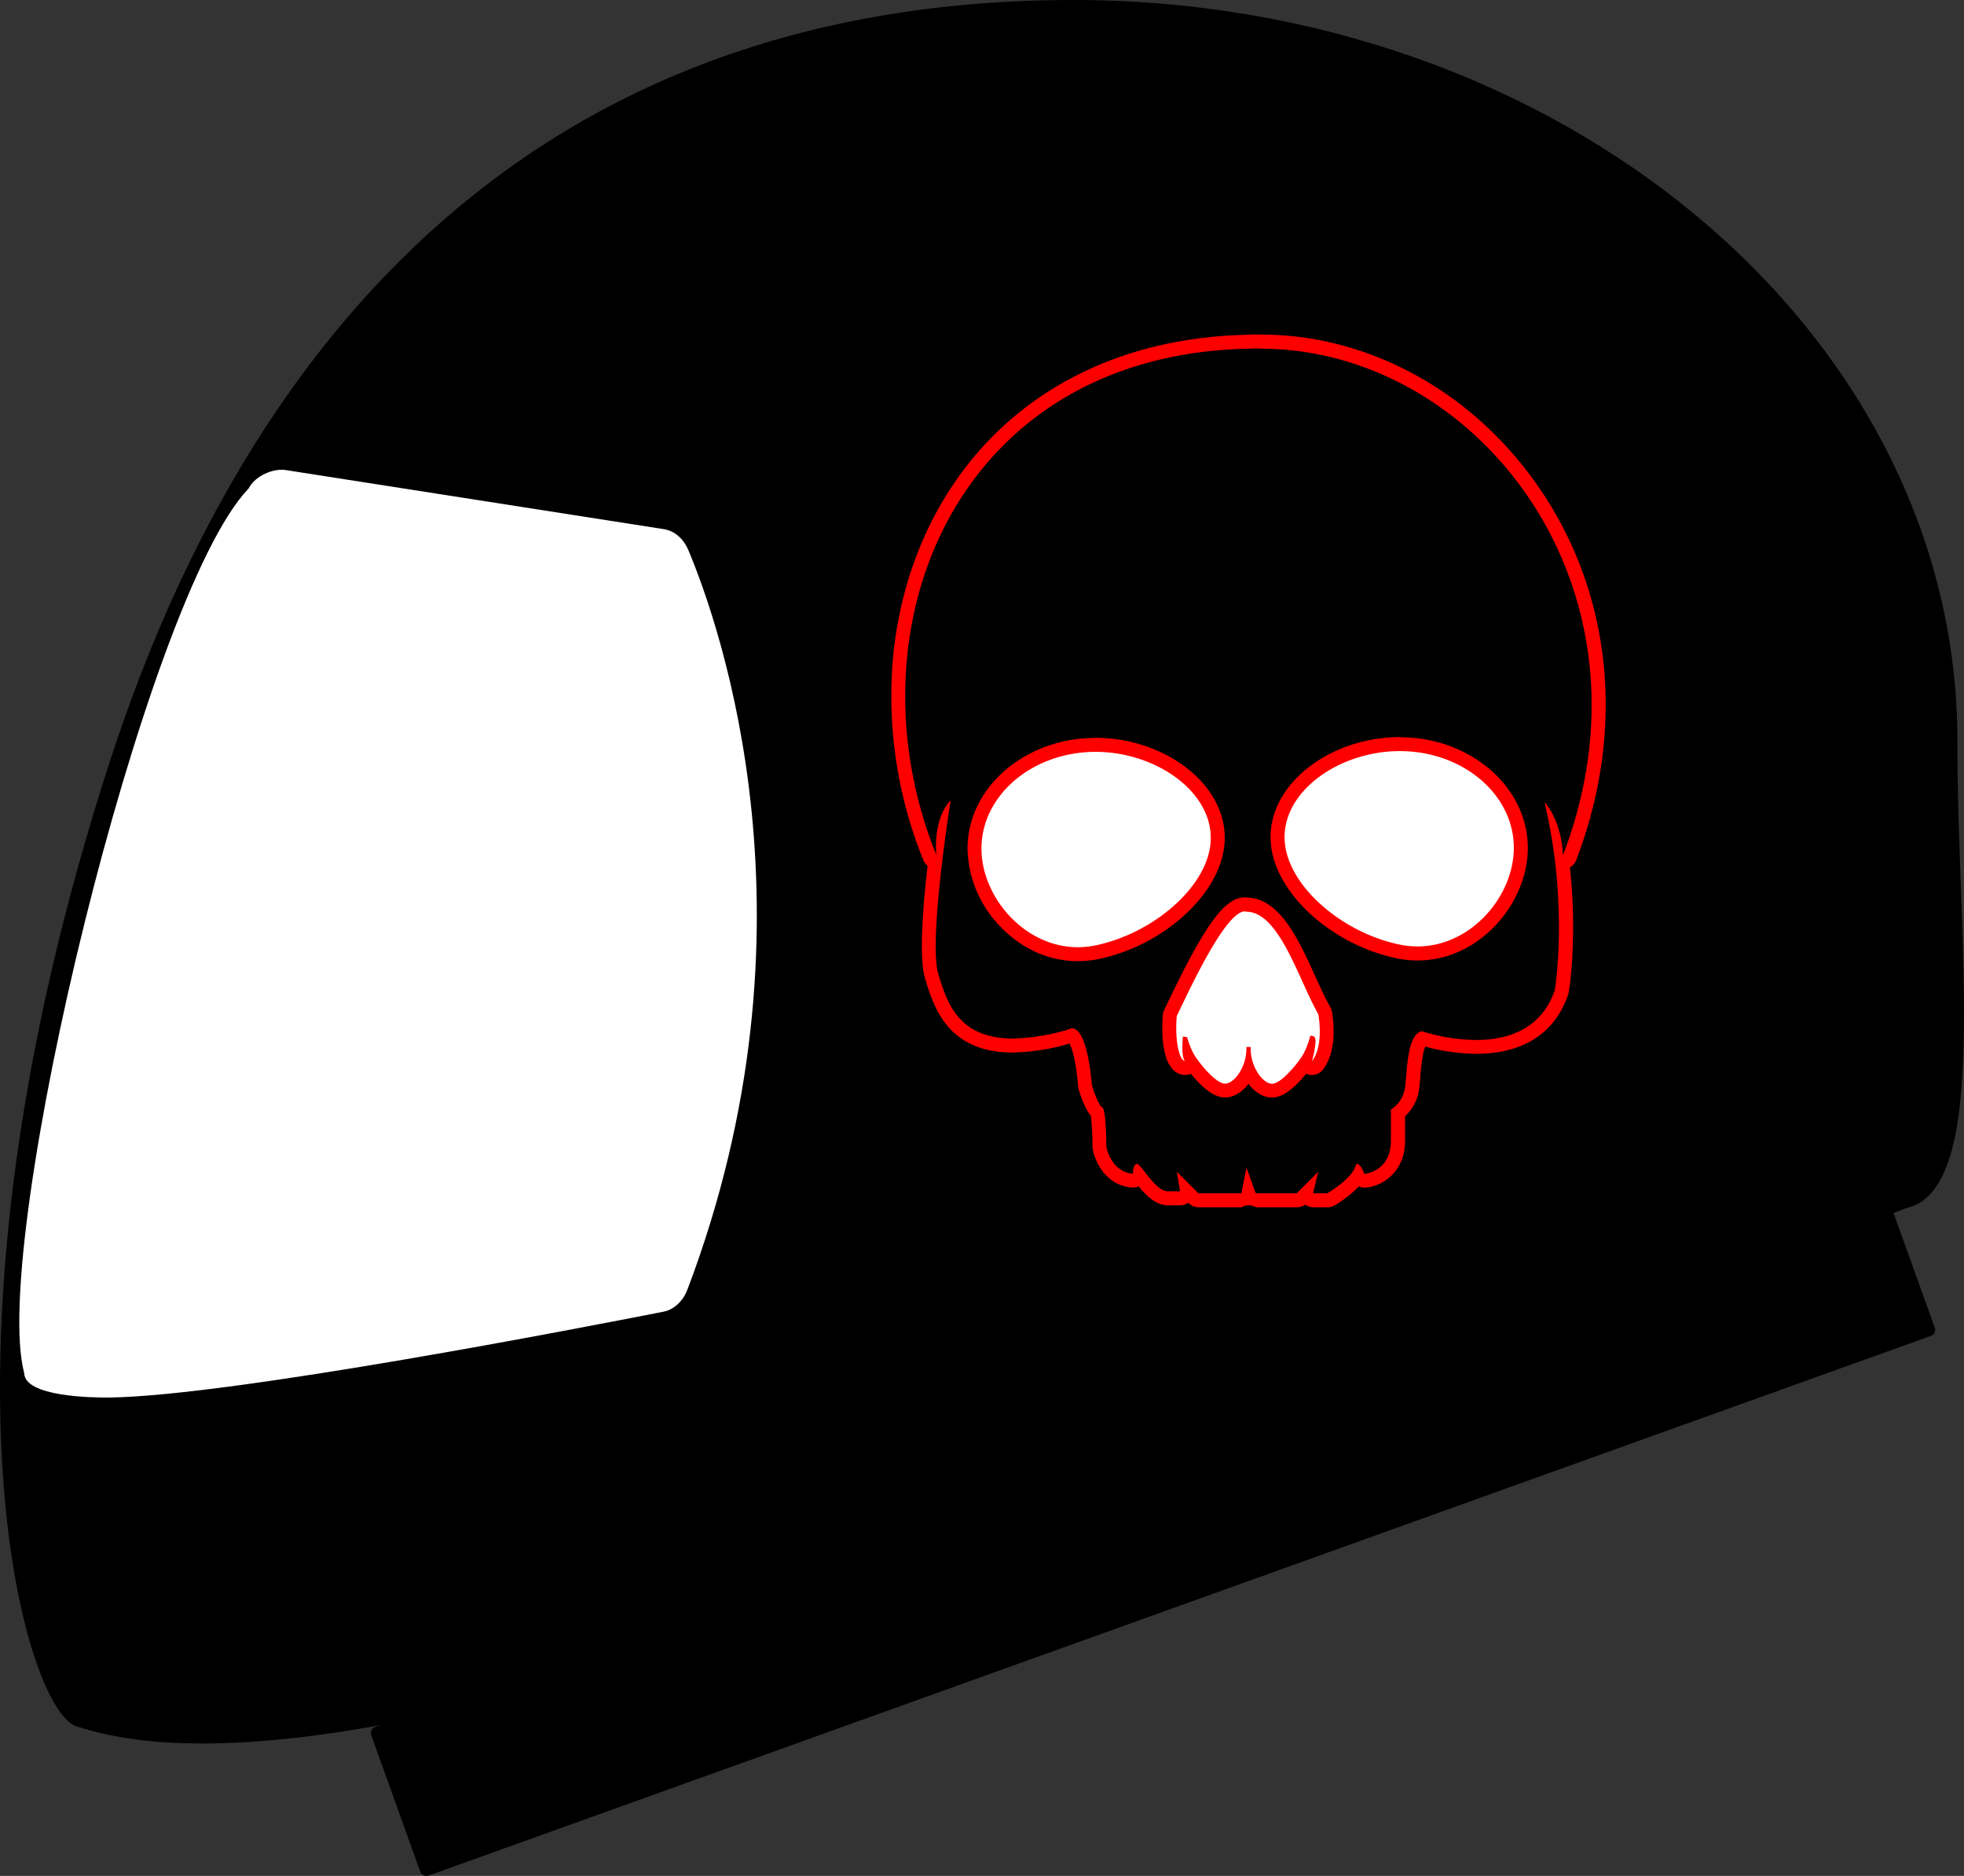
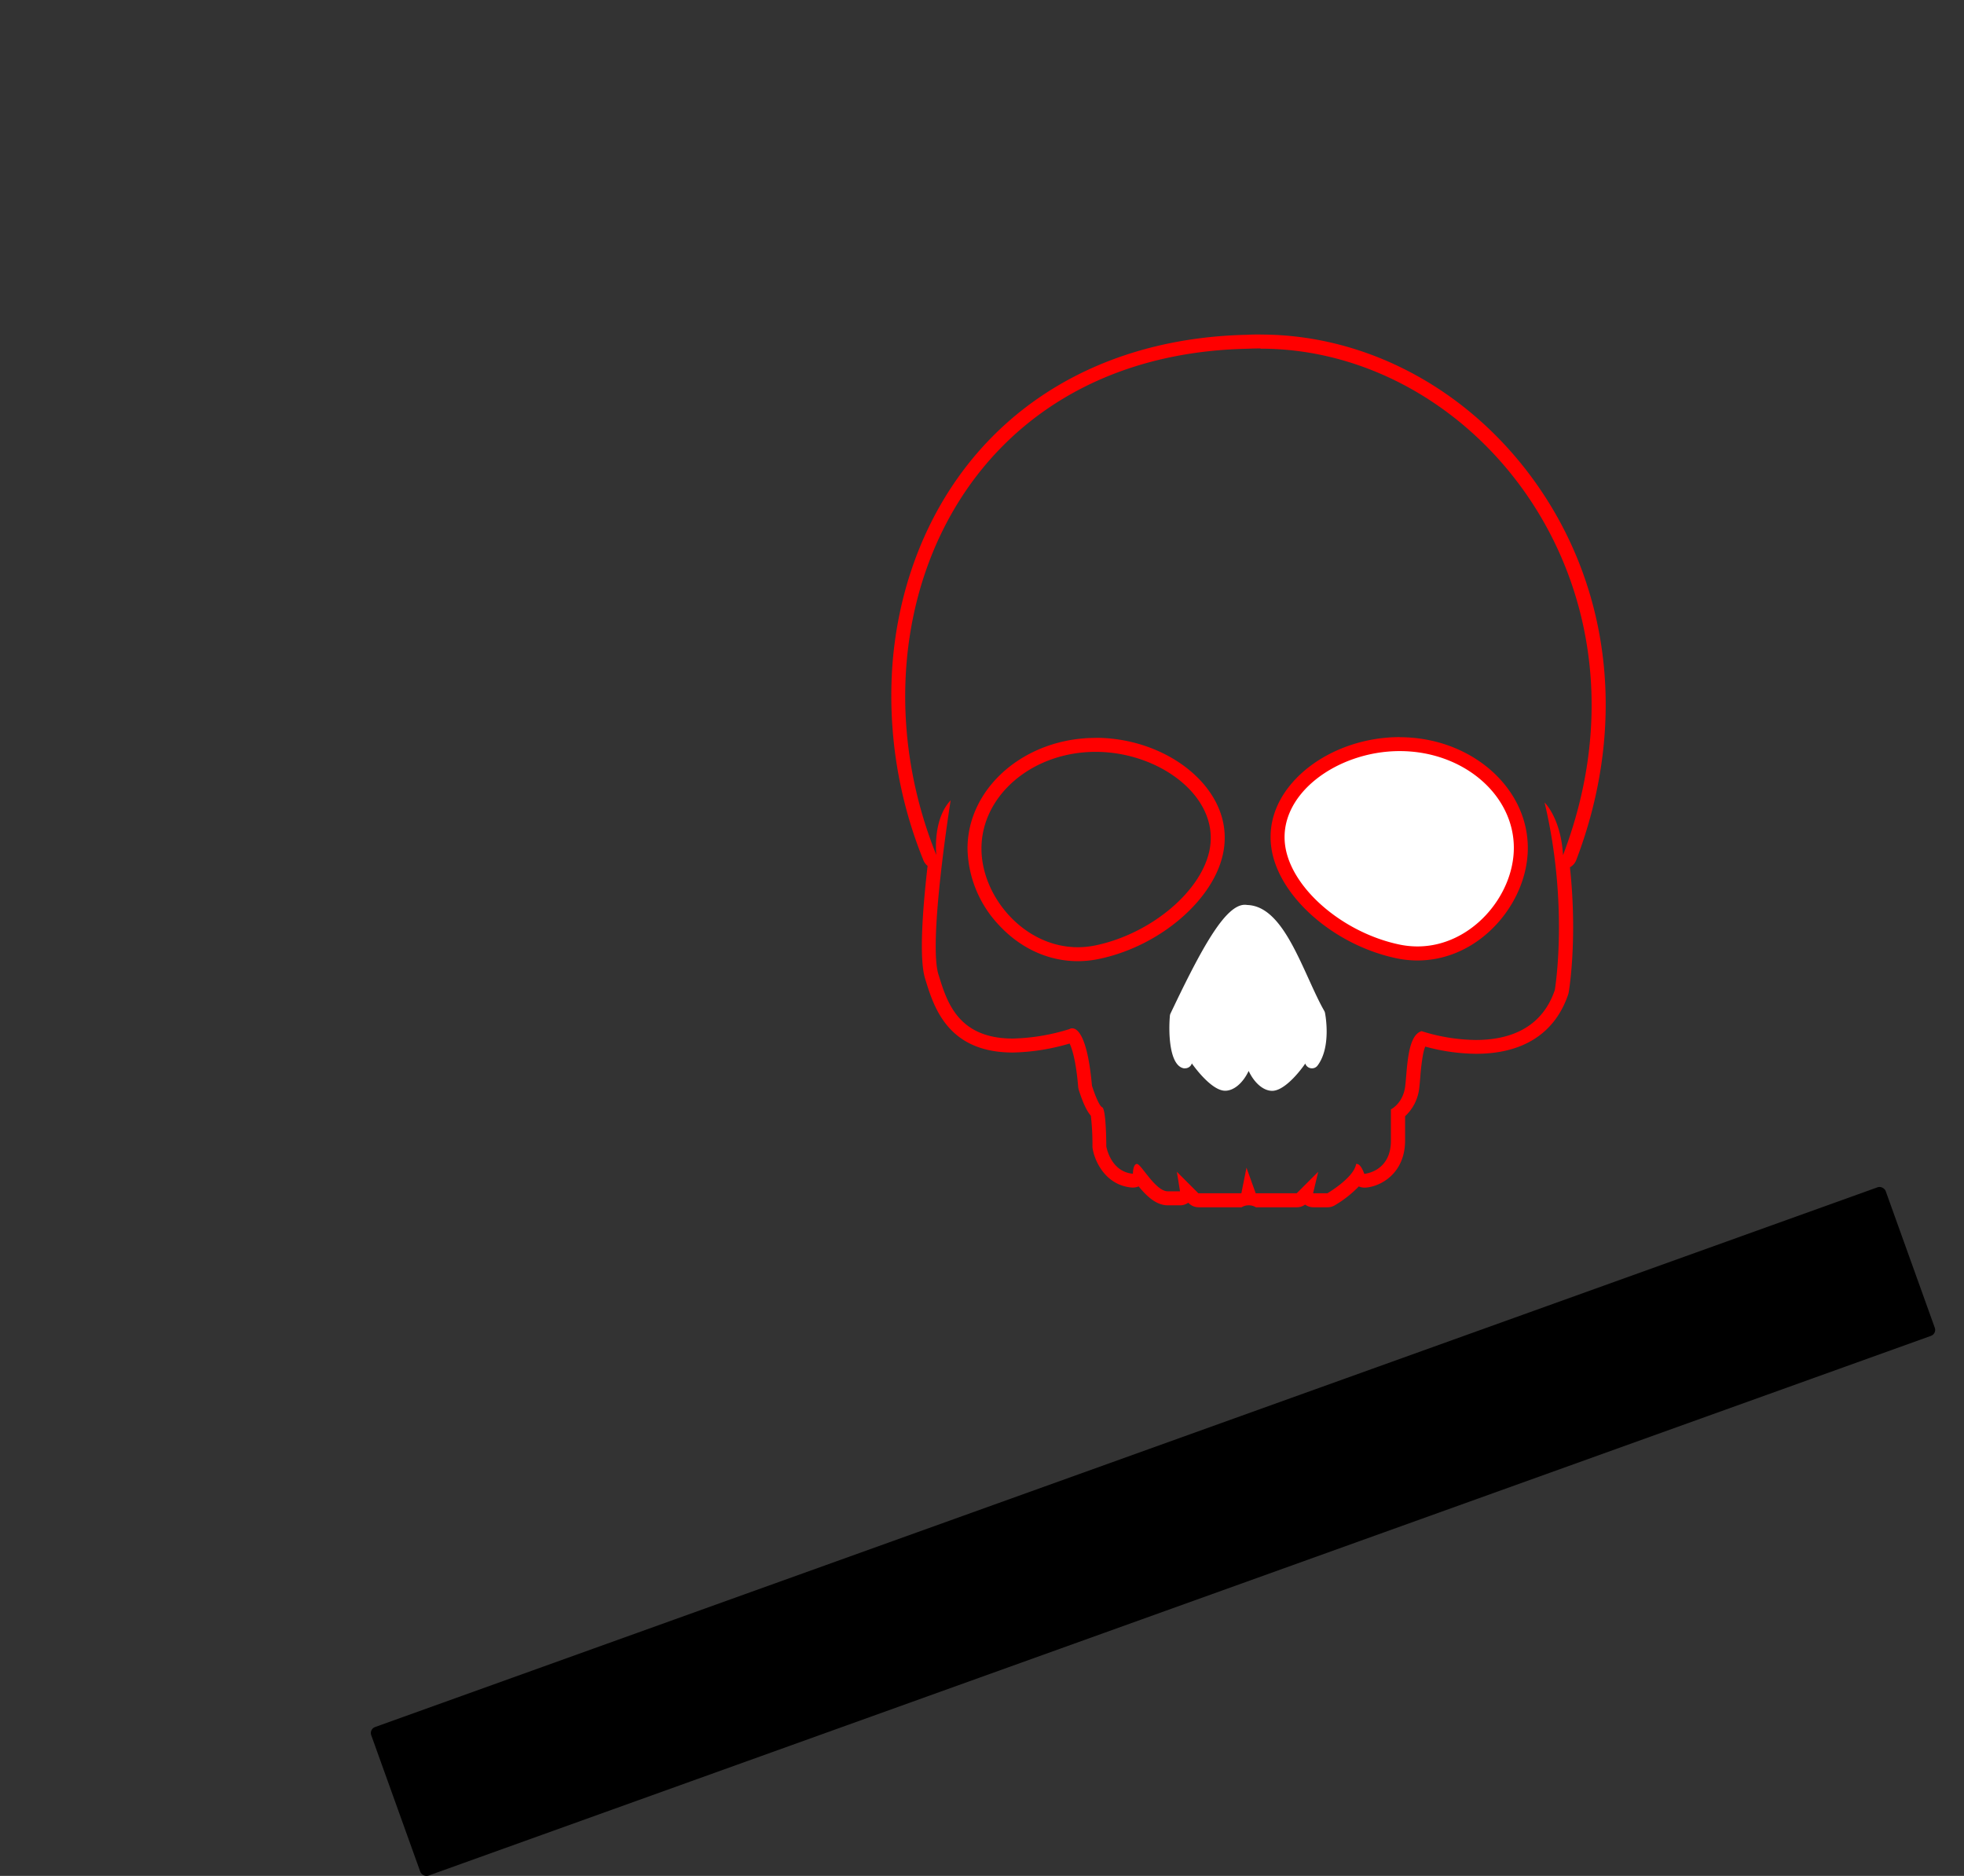
<svg xmlns="http://www.w3.org/2000/svg" id="Слой_1" data-name="Слой 1" viewBox="0 0 622.36 594.44">
  <rect x="0" y="0" width="622.36" height="594.44" fill="#333333" stroke="none" />
  <defs>
    <style>.cls-1{fill:#fff;}.cls-2{fill:red;}</style>
  </defs>
-   <path d="M1316.91,478.34c-.17,63.15,10.94,142.21-16.41,147.68-81.73,33.16-168.46,63.44-257.08,93-157.91,61.28-267.93,89.37-322.71,71.11-16.4-5.47-49.89-119.27,10.94-306.3C768,372.08,849.25,243.94,1035.22,243.14,1190.79,242.48,1317.24,348.45,1316.91,478.34Z" transform="translate(-696.64 -243.14)" />
-   <path class="cls-1" d="M704.31,678.26c-10.94-41,38.28-246.13,71.1-280.31,2.07-4.09,7.9-6.46,11.74-5.86l119.91,18.74c3.3.51,6.17,3,7.72,6.66,10.06,24,43.46,118.82-.28,234.23-1.43,3.78-4.31,6.43-7.61,7.08-25.5,5-136.58,26.59-175.2,27.19C725.71,686.08,704.48,685.74,704.31,678.26Z" transform="translate(-696.64 -243.14)" />
  <rect x="807.05" y="703.37" width="509.94" height="50.03" rx="2" transform="translate(-880.37 158.85) rotate(-19.76)" />
  <rect x="423.36" y="574.32" height="5.47" />
-   <path d="M600.38,642.43" transform="translate(-696.64 -243.14)" />
  <path class="cls-2" d="M1096.09,353.63c68.41,0,128.28,75.5,95.84,160.52-.65-11.77-5.84-16.72-5.84-16.72,7.78,32.83,3.24,59.46,3.24,59.46-4.33,12.71-15.31,15.8-25,15.8a58.67,58.67,0,0,1-17.2-2.79c-4.54,1.24-4.54,11.77-5.19,17.34s-4.54,7.44-4.54,7.44v9.91c0,9.91-8.44,10.53-8.44,10.53-1-2.79-1.94-3.14-2.37-3.14a.53.53,0,0,0-.22,0c-.65,4.34-9.09,9.29-9.09,9.29h-4.54l1.62-6.81-6.81,6.81h-13l-2.92-8.11-1.62,8.11h-13.63l-6.81-6.81,1,6.19h-3.89c-3.9,0-8.44-8.67-9.74-8.67s-1.3,3.1-1.3,3.1c-7.13-.62-8.43-8.67-8.43-8.67s0-11.77-1.3-12.39-3.24-6.82-3.24-6.82c-1.45-16.14-4.7-18.2-6.27-18.2a1.62,1.62,0,0,0-.87.24,64.57,64.57,0,0,1-17.95,3c-17.68,0-21-12.1-23.58-20.37-3.25-10.53,3.89-55.13,3.89-55.13-5.84,6.19-4.54,17.34-4.54,17.34-28.93-71.71,6.3-158.5,98.63-160.43,1.38-.06,2.74-.09,4.1-.09m0-4.42h0c-1.41,0-2.83,0-4.24.09-40.45.86-73.72,18-93.68,48.25-10.72,16.24-17.2,35.79-18.74,56.52a138.56,138.56,0,0,0,9.83,61.74,4.35,4.35,0,0,0,1.33,1.79c-1.55,13.48-2.75,29.33-.81,35.64l.15.5c2.65,8.6,7.07,23,27.66,23a67.87,67.87,0,0,0,18-2.85c.7,1.46,2,5.13,2.72,13.76a4.15,4.15,0,0,0,.19.93c1.49,4.74,2.78,7,3.82,8.18a78.66,78.66,0,0,1,.51,9.7,4.14,4.14,0,0,0,.06.7c.64,4,4.06,11.65,12.42,12.37a2.48,2.48,0,0,0,.38,0,4.5,4.5,0,0,0,1.78-.37c2.39,2.9,5.44,6,9.26,6h3.89a4.45,4.45,0,0,0,2.57-.83l.14.15a4.44,4.44,0,0,0,3.13,1.3h13.63a4.4,4.4,0,0,1,4.54,0h13a4.37,4.37,0,0,0,2.59-.85,4.47,4.47,0,0,0,2.6.85h4.54a4.51,4.51,0,0,0,2.24-.61,35.77,35.77,0,0,0,7.64-6,4.4,4.4,0,0,0,1.8.38h.33c5-.37,12.53-4.66,12.53-14.94v-7.68a14.28,14.28,0,0,0,4.51-9.15c.12-1,.21-2.11.31-3.28a66.89,66.89,0,0,1,.85-7.05,13.61,13.61,0,0,1,.72-2.59,62.71,62.71,0,0,0,16.12,2.28c14.9,0,25-6.5,29.17-18.8a5.2,5.2,0,0,0,.17-.68c.15-.87,2.81-17,.39-39.62a4.46,4.46,0,0,0,2-2.29c15.74-41.25,11.42-84.3-11.86-118.11-20.87-30.31-53.81-48.41-88.1-48.41Z" transform="translate(-696.64 -243.14)" />
  <path class="cls-1" d="M1145.82,545.26a29.84,29.84,0,0,1-6.09-.63c-18.74-3.87-35.39-18.12-37.91-32.44-1.19-6.72.77-13.35,5.64-19.16,7.19-8.56,20-14.1,32.72-14.1,21.16,0,38.38,14.75,38.38,32.88C1178.56,527.6,1164.56,545.26,1145.82,545.26Z" transform="translate(-696.64 -243.14)" />
  <path class="cls-2" d="M1140.18,481.15c20,0,36.17,13.72,36.17,30.66,0,15.27-13.52,31.24-30.53,31.24a28.13,28.13,0,0,1-5.64-.58c-17.55-3.63-33.82-17.26-36.18-30.66-2.94-16.68,16.2-30.66,36.18-30.66m0-4.43c-13.52,0-26.71,5.7-34.41,14.88-5.31,6.33-7.43,13.58-6.13,21,2.67,15.15,20.08,30.18,39.64,34.23a32.12,32.12,0,0,0,6.54.67c9.24,0,18.08-4,24.88-11.29,6.4-6.87,10.08-15.75,10.08-24.37,0-19.35-18.22-35.09-40.6-35.09Z" transform="translate(-696.64 -243.14)" />
-   <path class="cls-1" d="M1038.19,545.51c-18.74,0-32.75-17.67-32.75-33.46,0-18.12,17.22-32.87,38.39-32.87,12.69,0,25.53,5.53,32.71,14.09,4.88,5.81,6.83,12.44,5.64,19.17-2.52,14.31-19.17,28.56-37.9,32.44a30,30,0,0,1-6.09.63Z" transform="translate(-696.64 -243.14)" />
  <path class="cls-2" d="M1043.83,481.39c20,0,39.12,14,36.18,30.66-2.37,13.41-18.63,27-36.18,30.66a27.51,27.51,0,0,1-5.64.59c-17,0-30.54-16-30.54-31.25,0-16.93,16.2-30.66,36.18-30.66m0-4.42c-22.39,0-40.6,15.74-40.6,35.08a36.35,36.35,0,0,0,10.08,24.37c6.8,7.29,15.63,11.3,24.88,11.3a33,33,0,0,0,6.54-.67c19.55-4,37-19.09,39.63-34.23,1.31-7.39-.81-14.64-6.12-21-7.71-9.18-20.89-14.88-34.41-14.88Z" transform="translate(-696.64 -243.14)" />
  <path class="cls-1" d="M1099.78,588.81c-2.9,0-5.76-2.66-7.46-6.31-1.7,3.64-4.56,6.28-7.45,6.28-3.61,0-8.2-5.36-10.56-8.66a2.39,2.39,0,0,1-.15.37,2.23,2.23,0,0,1-2,1.18,1.84,1.84,0,0,1-.41,0c-4.57-.88-4.87-11.27-4.39-16.65a2.27,2.27,0,0,1,.22-.77l1.18-2.46c9.45-19.72,16.48-31.94,22.37-31.94a4.53,4.53,0,0,1,.74.07c8.94.28,14.31,12.1,19.51,23.53,1.69,3.71,3.28,7.21,4.88,10a2.2,2.2,0,0,1,.25.66c.09.43,2.09,10.77-2.35,16.68a2.19,2.19,0,0,1-1.77.89,2.26,2.26,0,0,1-1-.23,2.24,2.24,0,0,1-1.13-1.29C1108,583.45,1103.39,588.81,1099.78,588.81Z" transform="translate(-696.64 -243.14)" />
-   <path class="cls-2" d="M1091.17,532a2.07,2.07,0,0,1,.5.06c10.36.1,16.37,21.31,22.71,32.44,0,0,1.95,9.74-2,14.93,0,0,2-7.14.65-7.79a2.1,2.1,0,0,0-.9-.29.4.4,0,0,0-.3.1,26.4,26.4,0,0,1-2,5.38c-1.13,2.27-7,9.73-10.06,9.73s-6.81-5.47-6.81-11c0-.22,0-.43,0-.65h-1.35c0,.21,0,.41,0,.63,0,5.55-3.76,11-6.81,11s-8.93-7.47-10.06-9.73a26.93,26.93,0,0,1-1.92-5l-1.34-.22s-.65,6.49.65,7.79c-2-.39-3.22-7.25-2.59-14.28,3.44-7.06,15.29-33.15,21.56-33.15m0-4.43c-6.33,0-12.48,8.38-24.36,33.19l-1.18,2.45a4.37,4.37,0,0,0-.43,1.55c-.26,2.92-1.19,17.6,6.17,19a4.76,4.76,0,0,0,.83.08,4.36,4.36,0,0,0,1.86-.41c.58.71,1.2,1.42,1.82,2.09,3.43,3.71,6.29,5.43,9,5.43,2.89,0,5.48-1.73,7.45-4.29,2,2.58,4.56,4.32,7.46,4.32,2.7,0,5.56-1.73,9-5.43.63-.68,1.24-1.39,1.83-2.11a4.41,4.41,0,0,0,5.37-1.37c4.94-6.58,3-17.25,2.75-18.45a4.23,4.23,0,0,0-.5-1.32c-1.55-2.72-3.12-6.18-4.79-9.85-5.2-11.43-11.08-24.37-21.3-24.82a7.75,7.75,0,0,0-1-.07Z" transform="translate(-696.64 -243.14)" />
</svg>